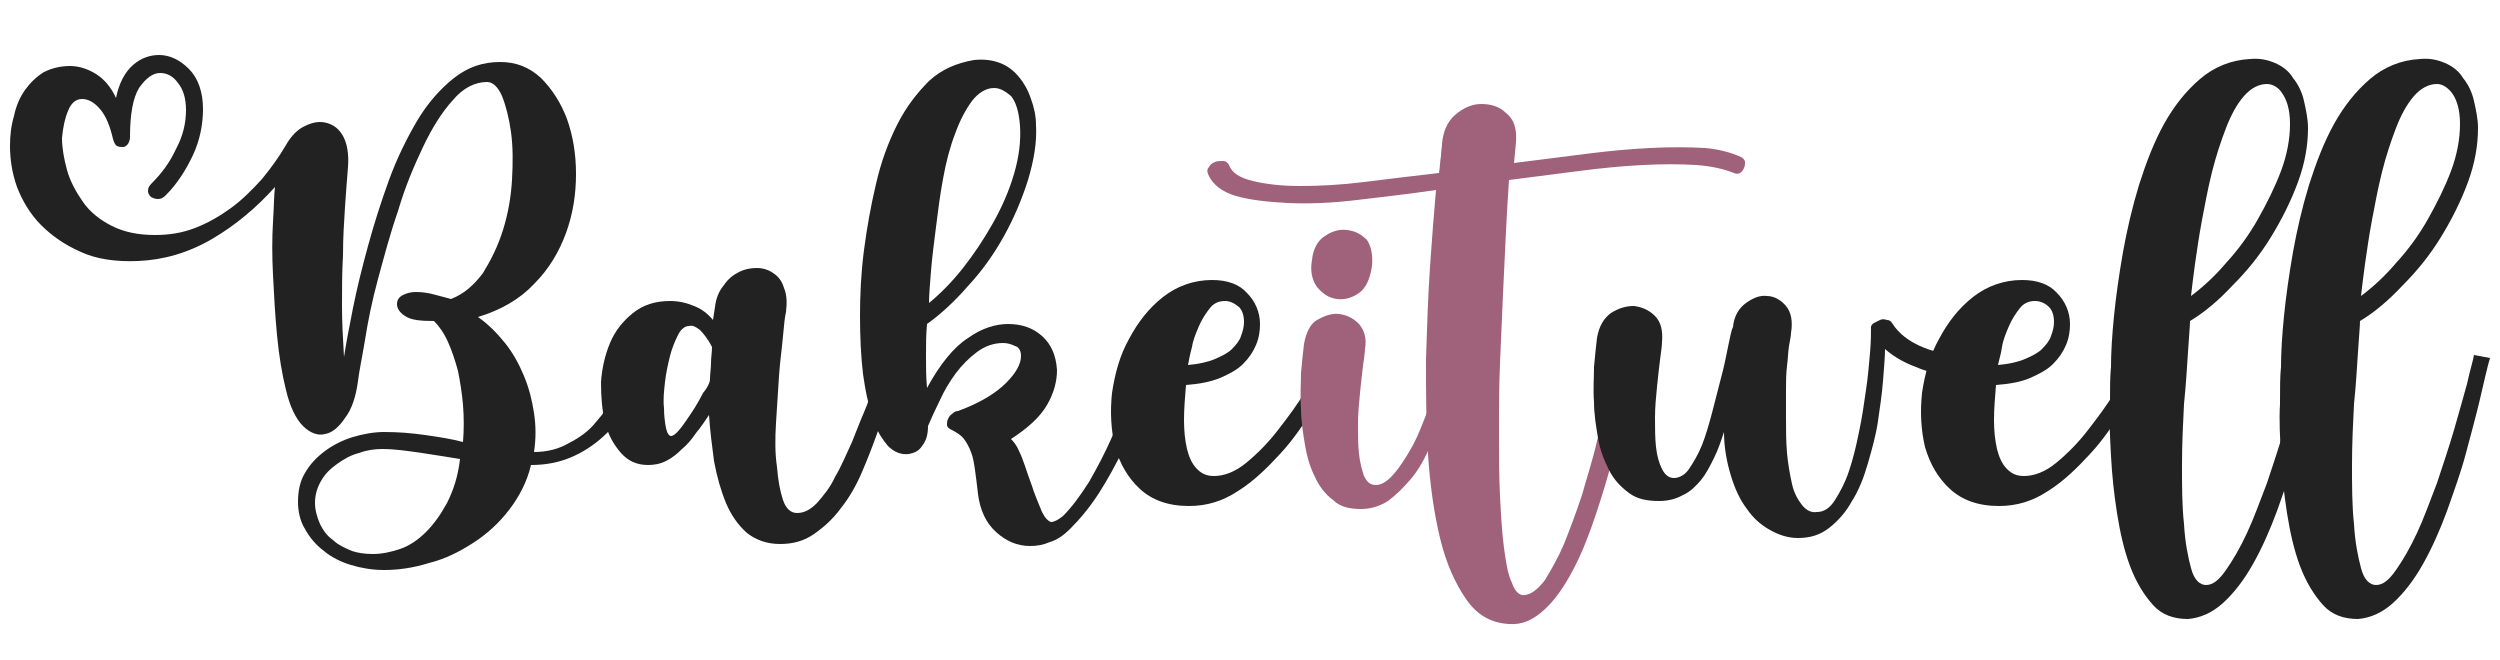
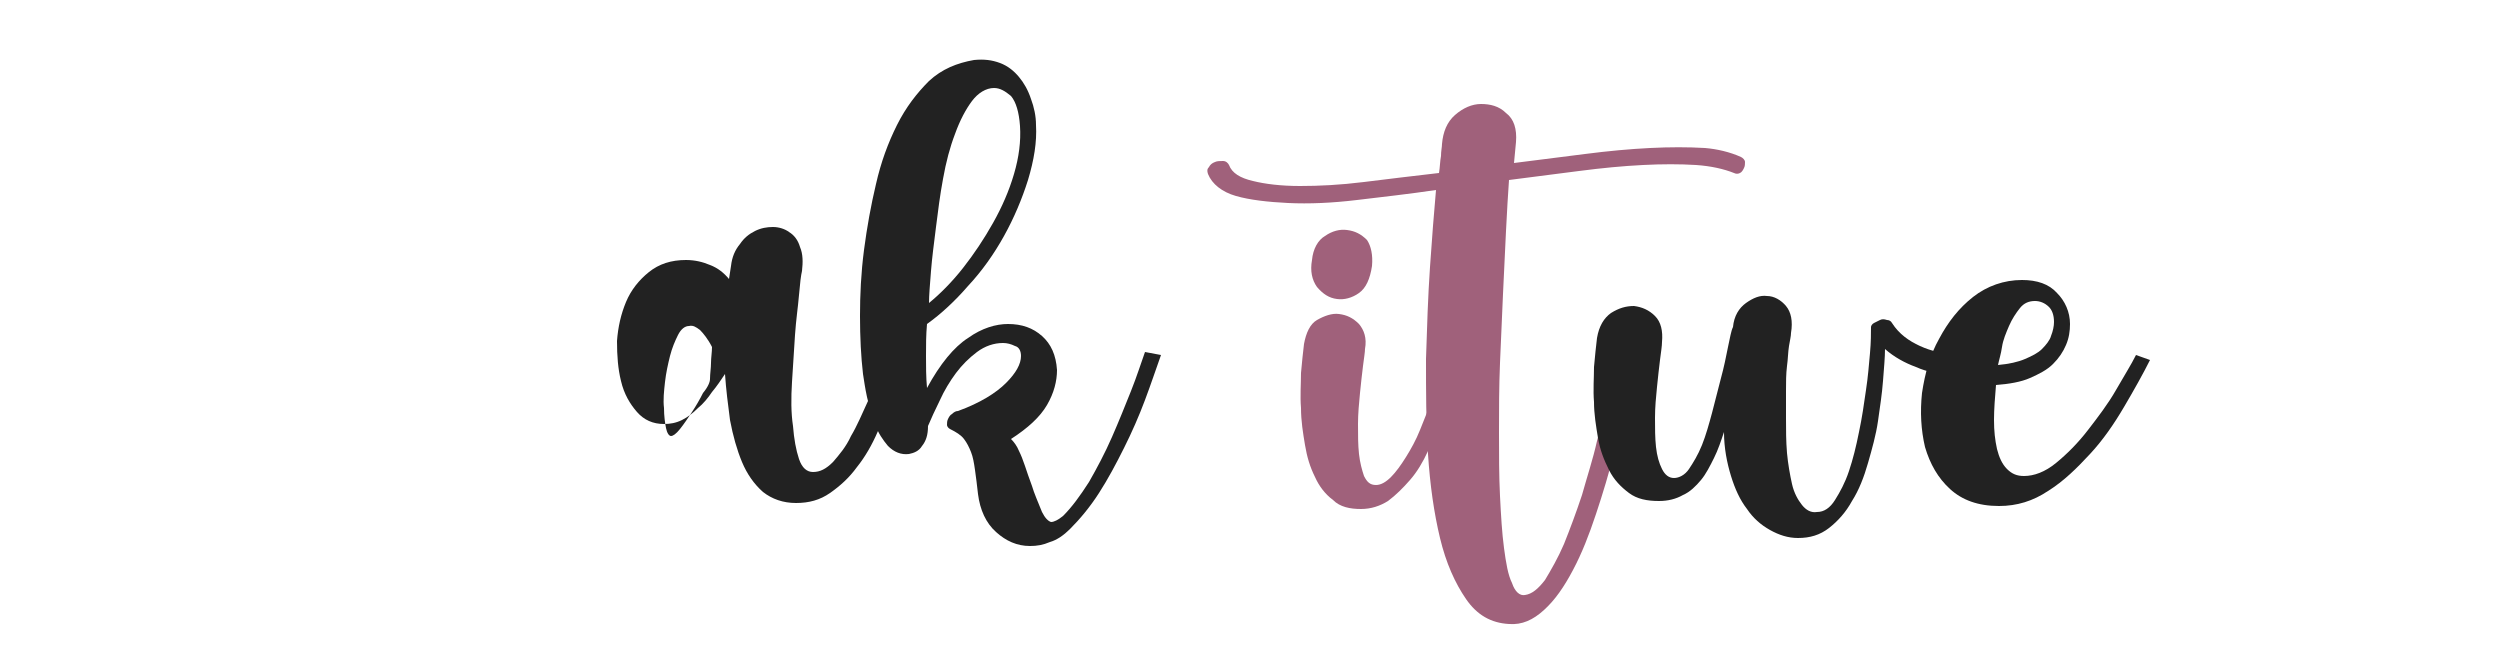
<svg xmlns="http://www.w3.org/2000/svg" version="1.1" id="Layer_1" x="0px" y="0px" viewBox="0 0 250 66" style="enable-background:new 0 0 250 66;" xml:space="preserve">
  <style type="text/css"> .st0{fill:#222222;} .st1{fill:#A0617B;} </style>
  <g>
-     <path class="st0" d="M64.7,35.6c-0.3,1.4-0.8,2.8-1.5,4.1c-0.7,1.3-1.5,2.5-2.4,3.5c-1,1-2.1,1.8-3.4,2.4c-1.3,0.6-2.7,0.9-4.3,0.9 c-0.4,1.7-1.2,3.2-2.2,4.5c-1,1.3-2.2,2.4-3.6,3.3c-1.4,0.9-2.8,1.6-4.4,2c-1.6,0.5-3.1,0.7-4.5,0.7c-1.2,0-2.3-0.2-3.3-0.5 s-2-0.8-2.7-1.4c-0.8-0.6-1.4-1.3-1.9-2.2c-0.5-0.8-0.7-1.8-0.7-2.7c0-1.1,0.2-2.1,0.7-2.9c0.5-0.9,1.2-1.6,2-2.2 c0.8-0.6,1.8-1.1,2.8-1.4c1-0.3,2.1-0.5,3.1-0.5c1.4,0,2.7,0.1,4.1,0.3c1.4,0.2,2.7,0.4,3.8,0.7c0.1-1.2,0.1-2.5,0-3.7 c-0.1-1.2-0.3-2.4-0.5-3.4c-0.3-1.1-0.6-2-1-2.9c-0.4-0.9-0.9-1.6-1.4-2.1c-1.4,0-2.3-0.1-2.9-0.5c-0.6-0.4-0.8-0.8-0.8-1.2 c0-0.4,0.2-0.7,0.6-0.9c0.4-0.2,0.8-0.3,1.3-0.3c0.7,0,1.3,0.1,2,0.3c0.7,0.2,1.2,0.3,1.5,0.4c1.3-0.5,2.3-1.4,3.2-2.6 c0.8-1.3,1.5-2.7,2-4.3c0.5-1.6,0.8-3.3,0.9-5c0.1-1.8,0.1-3.3-0.1-4.8c-0.2-1.4-0.5-2.6-0.9-3.6c-0.4-0.9-0.9-1.4-1.5-1.4 c-1.2,0-2.4,0.6-3.4,1.8c-1.1,1.2-2.1,2.8-3,4.7c-0.9,1.9-1.8,4-2.5,6.4c-0.8,2.3-1.4,4.6-2,6.8s-1,4.2-1.3,6.1 c-0.3,1.8-0.6,3.2-0.7,4.1c-0.2,1.5-0.6,2.8-1.3,3.7c-0.6,0.9-1.3,1.5-2,1.6c-0.7,0.2-1.5-0.1-2.2-0.8c-0.7-0.7-1.3-1.9-1.7-3.6 c-0.4-1.6-0.7-3.4-0.9-5.5c-0.2-2.1-0.3-4-0.4-6c-0.1-1.9-0.1-3.7,0-5.3c0.1-1.6,0.1-2.8,0.2-3.5c-1.8,2-3.9,3.8-6.3,5.2 c-2.4,1.4-4.9,2.1-7.4,2.2c-2.2,0.1-4.2-0.2-5.7-0.9c-1.6-0.7-2.9-1.6-4-2.7S2.2,20,1.7,18.7c-0.5-1.4-0.7-2.8-0.7-4.1 c0-1,0.1-2,0.4-3C1.6,10.6,2,9.7,2.5,9c0.5-0.7,1.1-1.3,1.9-1.8C5.2,6.8,6.1,6.6,7,6.6c0.9,0,1.8,0.3,2.6,0.8 c0.8,0.5,1.5,1.3,2,2.4c0.3-1.5,0.9-2.6,1.7-3.3c0.8-0.7,1.7-1,2.6-1c1.1,0,2.1,0.5,3,1.4c0.9,0.9,1.4,2.3,1.4,4 c0,1.5-0.3,3.1-1,4.6c-0.7,1.5-1.6,2.9-2.7,4c-0.3,0.3-0.5,0.4-0.8,0.4s-0.5-0.1-0.7-0.2c-0.2-0.2-0.3-0.4-0.3-0.6 c0-0.3,0.1-0.5,0.4-0.8c1-1,1.8-2.1,2.4-3.4c0.7-1.3,1-2.6,1-3.9c0-1.2-0.3-2.1-0.8-2.7c-0.5-0.7-1.1-1-1.8-1 c-0.7,0-1.4,0.5-2.1,1.5c-0.6,1-0.9,2.6-0.9,4.9c0,0.3-0.1,0.5-0.2,0.7c-0.2,0.2-0.3,0.3-0.5,0.3c-0.2,0-0.4,0-0.6-0.1 c-0.2-0.1-0.3-0.4-0.4-0.7c-0.3-1.3-0.7-2.3-1.3-3c-0.6-0.7-1.2-1-1.8-1c-0.6,0-1.1,0.4-1.4,1.2c-0.3,0.7-0.5,1.6-0.6,2.7 c0,1,0.2,2.1,0.5,3.2c0.3,1.1,0.9,2.2,1.6,3.2c0.7,1,1.7,1.8,2.9,2.4c1.2,0.6,2.6,0.9,4.3,0.9c1.4,0,2.7-0.2,4-0.7 c1.3-0.5,2.5-1.2,3.6-2c1.1-0.8,2.1-1.8,3.1-2.9c0.9-1.1,1.7-2.2,2.4-3.4c0.5-0.9,1.2-1.6,1.9-1.9c0.8-0.4,1.5-0.5,2.2-0.3 c0.7,0.2,1.2,0.6,1.6,1.3c0.4,0.7,0.6,1.8,0.5,3.1c-0.1,1.2-0.2,2.5-0.3,4c-0.1,1.5-0.2,3.1-0.2,4.8c-0.1,1.7-0.1,3.4-0.1,5.1 c0,1.7,0.1,3.4,0.2,5.1c0.2-1.3,0.5-2.9,0.9-4.9c0.4-2,0.9-4,1.5-6.2s1.3-4.4,2.1-6.6c0.8-2.2,1.8-4.2,2.8-5.9s2.3-3.2,3.7-4.3 c1.4-1.1,2.9-1.6,4.6-1.6c1.6,0,2.9,0.5,4.1,1.6c1.1,1.1,2,2.5,2.6,4.1c0.6,1.7,0.9,3.5,0.9,5.5c0,2-0.3,4-1,5.9 c-0.7,1.9-1.7,3.6-3.2,5.1c-1.4,1.5-3.3,2.6-5.6,3.3c1,0.7,1.9,1.6,2.7,2.6s1.4,2.1,1.9,3.3c0.5,1.2,0.8,2.4,1,3.7 c0.2,1.3,0.2,2.6,0,3.9c1.3,0,2.5-0.3,3.5-0.9c1-0.5,2-1.2,2.7-2.1c0.8-0.9,1.4-1.8,2-2.9c0.5-1.1,1-2.2,1.3-3.4H64.7z M37.3,55.4 c0.9,0,1.8-0.2,2.7-0.5c0.9-0.3,1.8-0.9,2.6-1.7c0.8-0.8,1.5-1.8,2.1-2.9c0.6-1.2,1.1-2.6,1.3-4.4c-1.2-0.2-2.5-0.4-3.8-0.6 c-1.4-0.2-2.7-0.4-4-0.4c-0.7,0-1.5,0.1-2.3,0.4c-0.8,0.2-1.5,0.6-2.2,1.1s-1.2,1-1.6,1.7c-0.4,0.7-0.6,1.4-0.6,2.2 c0,0.7,0.2,1.4,0.5,2.1c0.3,0.6,0.7,1.2,1.3,1.6c0.5,0.5,1.2,0.8,1.9,1.1C35.8,55.3,36.5,55.4,37.3,55.4z" />
-     <path class="st0" d="M90.2,35.6c-0.3,1-0.7,2.1-1.1,3.5c-0.4,1.3-0.8,2.7-1.3,4c-0.5,1.4-1,2.7-1.6,4.1c-0.6,1.4-1.3,2.6-2.1,3.6 c-0.8,1.1-1.7,1.9-2.7,2.6c-1,0.7-2.1,1-3.4,1c-1.3,0-2.4-0.4-3.3-1.1c-0.9-0.8-1.6-1.8-2.1-3c-0.5-1.2-0.9-2.6-1.2-4.2 c-0.2-1.5-0.4-3.1-0.5-4.6c-0.4,0.6-0.8,1.2-1.3,1.8c-0.4,0.6-0.9,1.2-1.4,1.6c-0.5,0.5-1,0.9-1.6,1.2c-0.6,0.3-1.2,0.4-1.8,0.4 c-1.1,0-2-0.4-2.7-1.2c-0.7-0.8-1.3-1.8-1.6-3.1c-0.3-1.2-0.4-2.5-0.4-4c0.1-1.4,0.4-2.7,0.9-3.9c0.5-1.2,1.3-2.2,2.3-3 c1-0.8,2.2-1.2,3.7-1.2c0.9,0,1.7,0.2,2.4,0.5c0.8,0.3,1.4,0.8,1.9,1.4l0.2-1.3c0.1-0.9,0.4-1.6,0.9-2.2c0.4-0.6,0.9-1,1.5-1.3 c0.6-0.3,1.2-0.4,1.8-0.4c0.6,0,1.2,0.2,1.6,0.5c0.5,0.3,0.9,0.8,1.1,1.5c0.3,0.7,0.3,1.5,0.2,2.4c-0.1,0.4-0.2,1.2-0.3,2.4 c-0.1,1.2-0.3,2.5-0.4,4c-0.1,1.5-0.2,3.1-0.3,4.7c-0.1,1.6-0.1,3.1,0.1,4.4c0.1,1.3,0.3,2.4,0.6,3.3c0.3,0.9,0.8,1.3,1.4,1.3 c0.7,0,1.3-0.3,2-1c0.6-0.7,1.3-1.5,1.8-2.6c0.6-1,1.1-2.2,1.7-3.5c0.5-1.3,1-2.5,1.5-3.7c0.4-1.2,0.8-2.4,1.1-3.4 c0.3-1,0.6-1.8,0.7-2.4L90.2,35.6z M71,37.9c0-0.5,0.1-1.1,0.1-1.6c0-0.5,0.1-1.1,0.1-1.6c-0.4-0.8-0.9-1.4-1.2-1.7 c-0.4-0.3-0.7-0.5-1.1-0.4c-0.4,0-0.8,0.3-1.1,0.9c-0.3,0.6-0.6,1.3-0.8,2.1c-0.2,0.8-0.4,1.7-0.5,2.6c-0.1,0.9-0.2,1.8-0.1,2.6 c0,0.8,0.1,1.5,0.2,2s0.3,0.8,0.5,0.8c0.2,0,0.5-0.2,0.9-0.7c0.4-0.5,0.8-1.1,1.2-1.7c0.4-0.6,0.8-1.3,1.1-1.9 C70.8,38.7,71,38.2,71,37.9z" />
+     <path class="st0" d="M90.2,35.6c-0.3,1-0.7,2.1-1.1,3.5c-0.4,1.3-0.8,2.7-1.3,4c-0.6,1.4-1.3,2.6-2.1,3.6 c-0.8,1.1-1.7,1.9-2.7,2.6c-1,0.7-2.1,1-3.4,1c-1.3,0-2.4-0.4-3.3-1.1c-0.9-0.8-1.6-1.8-2.1-3c-0.5-1.2-0.9-2.6-1.2-4.2 c-0.2-1.5-0.4-3.1-0.5-4.6c-0.4,0.6-0.8,1.2-1.3,1.8c-0.4,0.6-0.9,1.2-1.4,1.6c-0.5,0.5-1,0.9-1.6,1.2c-0.6,0.3-1.2,0.4-1.8,0.4 c-1.1,0-2-0.4-2.7-1.2c-0.7-0.8-1.3-1.8-1.6-3.1c-0.3-1.2-0.4-2.5-0.4-4c0.1-1.4,0.4-2.7,0.9-3.9c0.5-1.2,1.3-2.2,2.3-3 c1-0.8,2.2-1.2,3.7-1.2c0.9,0,1.7,0.2,2.4,0.5c0.8,0.3,1.4,0.8,1.9,1.4l0.2-1.3c0.1-0.9,0.4-1.6,0.9-2.2c0.4-0.6,0.9-1,1.5-1.3 c0.6-0.3,1.2-0.4,1.8-0.4c0.6,0,1.2,0.2,1.6,0.5c0.5,0.3,0.9,0.8,1.1,1.5c0.3,0.7,0.3,1.5,0.2,2.4c-0.1,0.4-0.2,1.2-0.3,2.4 c-0.1,1.2-0.3,2.5-0.4,4c-0.1,1.5-0.2,3.1-0.3,4.7c-0.1,1.6-0.1,3.1,0.1,4.4c0.1,1.3,0.3,2.4,0.6,3.3c0.3,0.9,0.8,1.3,1.4,1.3 c0.7,0,1.3-0.3,2-1c0.6-0.7,1.3-1.5,1.8-2.6c0.6-1,1.1-2.2,1.7-3.5c0.5-1.3,1-2.5,1.5-3.7c0.4-1.2,0.8-2.4,1.1-3.4 c0.3-1,0.6-1.8,0.7-2.4L90.2,35.6z M71,37.9c0-0.5,0.1-1.1,0.1-1.6c0-0.5,0.1-1.1,0.1-1.6c-0.4-0.8-0.9-1.4-1.2-1.7 c-0.4-0.3-0.7-0.5-1.1-0.4c-0.4,0-0.8,0.3-1.1,0.9c-0.3,0.6-0.6,1.3-0.8,2.1c-0.2,0.8-0.4,1.7-0.5,2.6c-0.1,0.9-0.2,1.8-0.1,2.6 c0,0.8,0.1,1.5,0.2,2s0.3,0.8,0.5,0.8c0.2,0,0.5-0.2,0.9-0.7c0.4-0.5,0.8-1.1,1.2-1.7c0.4-0.6,0.8-1.3,1.1-1.9 C70.8,38.7,71,38.2,71,37.9z" />
    <path class="st0" d="M116.1,35.5c-0.5,1.4-1,2.9-1.6,4.5c-0.6,1.6-1.3,3.2-2.1,4.8c-0.8,1.6-1.6,3.1-2.5,4.5 c-0.9,1.4-1.9,2.6-2.9,3.6c-0.6,0.6-1.3,1.1-2,1.3c-0.7,0.3-1.3,0.4-2,0.4c-1.3,0-2.4-0.5-3.4-1.4c-1-0.9-1.6-2.2-1.8-3.8 c-0.1-0.9-0.2-1.7-0.3-2.4c-0.1-0.7-0.2-1.3-0.4-1.8c-0.2-0.5-0.4-0.9-0.7-1.3c-0.3-0.4-0.8-0.7-1.4-1c-0.2-0.1-0.3-0.3-0.3-0.4 c0-0.2,0-0.4,0.1-0.6c0.1-0.2,0.2-0.4,0.4-0.5c0.2-0.2,0.4-0.3,0.6-0.3c2.2-0.8,3.8-1.8,4.8-2.8c1-1,1.5-1.9,1.5-2.7 c0-0.5-0.2-0.9-0.6-1c-0.4-0.2-0.8-0.3-1.2-0.3c-0.9,0-1.8,0.3-2.6,0.9c-0.8,0.6-1.5,1.3-2.1,2.1c-0.6,0.8-1.2,1.8-1.6,2.7 c-0.5,1-0.9,1.9-1.2,2.6c0,0.9-0.2,1.5-0.6,2c-0.3,0.5-0.8,0.7-1.3,0.8c-0.8,0.1-1.5-0.2-2.1-0.8c-0.5-0.6-1-1.3-1.3-2.2 c-0.3-0.9-0.6-1.8-0.8-2.7c-0.2-0.9-0.3-1.7-0.4-2.3c-0.2-1.7-0.3-3.7-0.3-5.8c0-2.1,0.1-4.3,0.4-6.6c0.3-2.3,0.7-4.5,1.2-6.6 c0.5-2.2,1.2-4.1,2.1-5.9c0.9-1.8,2-3.2,3.2-4.4c1.3-1.2,2.8-1.8,4.5-2.1c1-0.1,1.8,0,2.6,0.3c0.8,0.3,1.4,0.8,1.9,1.4 c0.5,0.6,0.9,1.3,1.2,2.2c0.3,0.8,0.5,1.7,0.5,2.6c0.1,1.7-0.2,3.5-0.8,5.5c-0.6,1.9-1.4,3.8-2.4,5.6c-1,1.8-2.2,3.5-3.6,5 c-1.3,1.5-2.7,2.8-4.1,3.8c-0.1,1.1-0.1,2.1-0.1,3.2c0,1,0,2.1,0.1,3.2c1.3-2.4,2.7-4.1,4.1-5c1.4-1,2.8-1.4,4-1.4 c1.4,0,2.5,0.4,3.4,1.2c0.9,0.8,1.4,1.9,1.5,3.4c0,1.1-0.3,2.3-1,3.5c-0.7,1.2-1.9,2.3-3.6,3.4c0.3,0.3,0.6,0.7,0.8,1.2 c0.2,0.4,0.4,0.9,0.6,1.5c0.2,0.6,0.4,1.2,0.7,2c0.2,0.7,0.6,1.6,1,2.6c0.3,0.6,0.6,0.9,0.9,1c0.3,0,0.7-0.2,1.2-0.6 c0.9-0.9,1.7-2,2.6-3.4c0.8-1.4,1.6-2.9,2.3-4.5c0.7-1.6,1.3-3.1,1.9-4.6s1-2.8,1.4-3.9L116.1,35.5z M99.4,8.8 c-0.8,0-1.6,0.5-2.2,1.3c-0.6,0.8-1.2,1.9-1.7,3.3c-0.5,1.3-0.9,2.8-1.2,4.5c-0.3,1.6-0.5,3.2-0.7,4.8c-0.2,1.6-0.4,3.1-0.5,4.4 s-0.2,2.4-0.2,3.2c1.1-0.9,2.3-2.1,3.4-3.5c1.1-1.4,2.1-2.9,3-4.5c0.9-1.6,1.6-3.2,2.1-4.9c0.5-1.7,0.7-3.3,0.6-4.8 c-0.1-1.4-0.4-2.4-0.9-3C100.5,9.1,100,8.8,99.4,8.8z" />
-     <path class="st0" d="M134,36c-0.7,1.4-1.6,3-2.6,4.7c-1,1.7-2.1,3.3-3.4,4.7s-2.6,2.7-4.2,3.7c-1.5,1-3.1,1.5-4.9,1.5 c-2.1,0-3.7-0.6-4.9-1.7c-1.2-1.1-2-2.5-2.5-4.2c-0.4-1.7-0.5-3.5-0.3-5.4c0.3-2,0.8-3.8,1.7-5.4c0.9-1.7,2-3.1,3.4-4.2 c1.4-1.1,3.1-1.7,4.9-1.7c1.5,0,2.7,0.4,3.5,1.3c0.8,0.8,1.3,1.9,1.3,3.1c0,0.7-0.1,1.4-0.4,2.1c-0.3,0.7-0.7,1.3-1.3,1.9 c-0.6,0.6-1.4,1-2.3,1.4c-1,0.4-2.1,0.6-3.4,0.7c-0.1,1.2-0.2,2.4-0.2,3.5s0.1,2,0.3,2.9c0.2,0.8,0.5,1.5,1,2s1,0.7,1.7,0.7 c1,0,2.1-0.4,3.2-1.3c1.1-0.9,2.2-2,3.2-3.3c1-1.3,2-2.6,2.8-4c0.8-1.4,1.5-2.5,2-3.5L134,36z M122.5,30.1c-0.6,0-1.1,0.2-1.5,0.7 s-0.8,1.1-1.1,1.8c-0.3,0.7-0.6,1.4-0.7,2.1c-0.2,0.7-0.3,1.3-0.4,1.8c1.1-0.1,2-0.3,2.7-0.6c0.7-0.3,1.3-0.6,1.7-1 s0.8-0.9,0.9-1.3c0.2-0.5,0.3-1,0.3-1.4c0-0.7-0.2-1.2-0.5-1.5C123.4,30.3,123,30.1,122.5,30.1z" />
    <path class="st1" d="M146.2,35.8c-0.3,0.8-0.5,1.7-0.9,2.8s-0.7,2.1-1.1,3.2c-0.4,1.1-0.9,2.2-1.4,3.3c-0.5,1.1-1.1,2.1-1.8,2.9 c-0.7,0.8-1.4,1.5-2.2,2.1c-0.8,0.5-1.7,0.8-2.7,0.8c-1.1,0-2.1-0.2-2.8-0.9c-0.8-0.6-1.4-1.4-1.8-2.3c-0.5-1-0.8-2-1-3.2 c-0.2-1.2-0.4-2.4-0.4-3.7c-0.1-1.2,0-2.4,0-3.5c0.1-1.1,0.2-2.1,0.3-2.9c0.2-1.1,0.6-2,1.3-2.4s1.5-0.7,2.2-0.6 c0.8,0.1,1.4,0.4,2,1c0.5,0.6,0.8,1.4,0.6,2.5c0,0.3-0.1,0.9-0.2,1.7s-0.2,1.7-0.3,2.7c-0.1,1-0.2,2.1-0.2,3.1c0,1.1,0,2.1,0.1,3 c0.1,0.9,0.3,1.6,0.5,2.2c0.3,0.6,0.6,0.9,1.2,0.9c0.5,0,1-0.3,1.5-0.8c0.5-0.5,1-1.2,1.5-2c0.5-0.8,1-1.7,1.4-2.7 c0.4-1,0.8-2,1.2-3c0.3-1,0.7-1.9,0.9-2.7c0.3-0.8,0.5-1.4,0.6-1.9L146.2,35.8z M137.2,26.6c-0.2,1.3-0.6,2.2-1.3,2.7 c-0.7,0.5-1.5,0.7-2.2,0.6c-0.8-0.1-1.4-0.5-2-1.2c-0.5-0.7-0.7-1.6-0.5-2.7c0.1-1.1,0.6-2,1.3-2.4c0.7-0.5,1.5-0.7,2.2-0.6 c0.8,0.1,1.4,0.4,2,1C137.1,24.6,137.3,25.5,137.2,26.6z" />
    <path class="st1" d="M174.1,15.7c0.2,0.1,0.4,0.3,0.4,0.5s0,0.4-0.1,0.6c-0.1,0.2-0.2,0.4-0.4,0.5c-0.2,0.1-0.4,0.1-0.6,0 c-1-0.4-2.3-0.7-3.8-0.8c-1.6-0.1-3.4-0.1-5.3,0c-2,0.1-4.1,0.3-6.4,0.6c-2.3,0.3-4.6,0.6-7,0.9c-0.1,1.4-0.2,3.1-0.3,5.1 c-0.1,2-0.2,4.1-0.3,6.3c-0.1,2.2-0.2,4.5-0.3,6.9c-0.1,2.4-0.1,4.7-0.1,6.9c0,2.3,0,4.4,0.1,6.4c0.1,2,0.2,3.7,0.4,5.2 c0.2,1.5,0.4,2.7,0.8,3.5c0.3,0.9,0.8,1.3,1.3,1.2c0.7-0.1,1.3-0.6,2-1.5c0.6-1,1.3-2.2,1.9-3.6c0.6-1.5,1.2-3.1,1.8-4.9 c0.5-1.8,1.1-3.6,1.5-5.4c0.5-1.8,0.9-3.4,1.3-5c0.4-1.6,0.7-2.8,0.9-3.8l1.7,0.3c-0.3,1-0.6,2.3-0.9,4.1c-0.3,1.7-0.8,3.6-1.3,5.6 c-0.5,2-1.1,4-1.8,6.1c-0.7,2.1-1.4,3.9-2.3,5.6c-0.9,1.7-1.8,3-2.9,4c-1.1,1-2.2,1.5-3.5,1.4c-1.8-0.1-3.2-0.9-4.3-2.5 c-1.1-1.6-2-3.6-2.6-6.1c-0.6-2.5-1-5.3-1.2-8.4s-0.2-6.3-0.2-9.5c0.1-3.2,0.2-6.3,0.4-9.2c0.2-2.9,0.4-5.5,0.6-7.7 c-2.7,0.4-5.4,0.7-7.9,1c-2.5,0.3-4.8,0.4-6.9,0.3c-2-0.1-3.8-0.3-5.2-0.7c-1.4-0.4-2.4-1.2-2.8-2.2c-0.1-0.3-0.1-0.5,0.1-0.7 c0.1-0.2,0.3-0.4,0.6-0.5c0.2-0.1,0.5-0.1,0.8-0.1c0.3,0,0.5,0.2,0.6,0.4c0.3,0.8,1.1,1.3,2.4,1.6c1.2,0.3,2.8,0.5,4.7,0.5 s4-0.1,6.4-0.4c2.4-0.3,4.9-0.6,7.5-0.9c0.1-0.6,0.1-1.2,0.2-1.7c0-0.5,0.1-0.9,0.1-1.2c0.1-1.2,0.5-2.2,1.3-2.9 c0.8-0.7,1.7-1.1,2.6-1.1c0.9,0,1.8,0.2,2.5,0.9c0.8,0.6,1.1,1.6,1,2.9l-0.2,2.1c2.4-0.3,4.8-0.6,7.1-0.9c2.3-0.3,4.5-0.5,6.5-0.6 c2-0.1,3.8-0.1,5.5,0C171.7,14.9,173,15.2,174.1,15.7z" />
    <path class="st0" d="M195.7,36c0,0.2,0.1,0.4,0.1,0.6c0,0.2,0,0.4-0.1,0.6s-0.1,0.3-0.2,0.3h-0.3c-1.3-0.1-2.5-0.3-3.6-0.8 c-1.1-0.4-2.2-1-3.1-1.8c0,0.8-0.1,1.9-0.2,3.2c-0.1,1.3-0.3,2.6-0.5,4c-0.2,1.4-0.6,2.8-1,4.2c-0.4,1.4-0.9,2.7-1.6,3.8 c-0.6,1.1-1.4,2-2.3,2.7c-0.9,0.7-1.9,1-3.1,1c-1,0-1.9-0.3-2.8-0.8c-0.9-0.5-1.7-1.2-2.3-2.1c-0.7-0.9-1.2-2-1.6-3.3 c-0.4-1.3-0.7-2.8-0.7-4.4c-0.3,0.9-0.6,1.8-1,2.6s-0.8,1.6-1.3,2.2s-1.1,1.2-1.8,1.5c-0.7,0.4-1.5,0.6-2.4,0.6 c-1.2,0-2.2-0.2-3-0.8s-1.5-1.3-2-2.3s-0.9-2-1.1-3.2c-0.2-1.2-0.4-2.4-0.4-3.6c-0.1-1.2,0-2.4,0-3.5c0.1-1.1,0.2-2.1,0.3-2.9 c0.2-1.2,0.7-2,1.4-2.5c0.8-0.5,1.5-0.7,2.3-0.7c0.8,0.1,1.5,0.4,2.1,1c0.6,0.6,0.8,1.5,0.7,2.6c0,0.4-0.1,1-0.2,1.8 c-0.1,0.8-0.2,1.7-0.3,2.7c-0.1,1-0.2,2-0.2,3.1c0,1,0,2,0.1,2.9c0.1,0.9,0.3,1.6,0.6,2.2c0.3,0.6,0.7,0.9,1.2,0.9 c0.5,0,1.1-0.3,1.5-0.9s0.9-1.4,1.3-2.4c0.4-1,0.7-2.1,1-3.2c0.3-1.2,0.6-2.3,0.9-3.5c0.3-1.1,0.5-2.1,0.7-3.1 c0.2-0.9,0.3-1.6,0.5-2c0.1-1.1,0.6-1.9,1.3-2.4c0.7-0.5,1.4-0.8,2.1-0.7c0.7,0,1.4,0.4,1.9,1c0.5,0.6,0.7,1.5,0.5,2.7 c0,0.3-0.1,0.7-0.2,1.3c-0.1,0.6-0.1,1.3-0.2,2c-0.1,0.8-0.1,1.6-0.1,2.5c0,0.9,0,1.8,0,2.7c0,1.2,0,2.3,0.1,3.5 c0.1,1.1,0.3,2.2,0.5,3.1c0.2,0.9,0.6,1.6,1,2.1s0.9,0.8,1.5,0.7c0.7,0,1.3-0.4,1.8-1.2s1-1.7,1.4-2.9c0.4-1.2,0.7-2.4,1-3.9 c0.3-1.4,0.5-2.8,0.7-4.2c0.2-1.3,0.3-2.6,0.4-3.7c0.1-1.1,0.1-2,0.1-2.6c0-0.1,0.1-0.3,0.3-0.4c0.2-0.1,0.4-0.2,0.6-0.3 c0.2-0.1,0.4-0.1,0.7,0c0.2,0,0.4,0.1,0.5,0.3c0.7,1.1,1.7,1.8,2.8,2.3c1.1,0.5,2.3,0.8,3.7,0.8h0.2 C195.6,35.7,195.6,35.8,195.7,36z" />
    <path class="st0" d="M215,36c-0.7,1.4-1.6,3-2.6,4.7c-1,1.7-2.1,3.3-3.4,4.7s-2.6,2.7-4.2,3.7c-1.5,1-3.1,1.5-4.9,1.5 c-2.1,0-3.7-0.6-4.9-1.7c-1.2-1.1-2-2.5-2.5-4.2c-0.4-1.7-0.5-3.5-0.3-5.4c0.3-2,0.8-3.8,1.7-5.4c0.9-1.7,2-3.1,3.4-4.2 c1.4-1.1,3.1-1.7,4.9-1.7c1.5,0,2.7,0.4,3.5,1.3c0.8,0.8,1.3,1.9,1.3,3.1c0,0.7-0.1,1.4-0.4,2.1c-0.3,0.7-0.7,1.3-1.3,1.9 c-0.6,0.6-1.4,1-2.3,1.4s-2.1,0.6-3.4,0.7c-0.1,1.2-0.2,2.4-0.2,3.5s0.1,2,0.3,2.9c0.2,0.8,0.5,1.5,1,2s1,0.7,1.7,0.7 c1,0,2.1-0.4,3.2-1.3c1.1-0.9,2.2-2,3.2-3.3c1-1.3,2-2.6,2.8-4c0.8-1.4,1.5-2.5,2-3.5L215,36z M203.5,30.1c-0.6,0-1.1,0.2-1.5,0.7 c-0.4,0.5-0.8,1.1-1.1,1.8c-0.3,0.7-0.6,1.4-0.7,2.1s-0.3,1.3-0.4,1.8c1.1-0.1,2-0.3,2.7-0.6c0.7-0.3,1.3-0.6,1.7-1 s0.8-0.9,0.9-1.3c0.2-0.5,0.3-1,0.3-1.4c0-0.7-0.2-1.2-0.5-1.5C204.5,30.3,204,30.1,203.5,30.1z" />
-     <path class="st0" d="M232,35.8c-0.3,1-0.6,2.4-1,4.1c-0.4,1.7-0.9,3.5-1.4,5.4c-0.5,1.9-1.2,3.8-1.9,5.8c-0.7,1.9-1.5,3.7-2.4,5.3 c-0.9,1.6-1.9,2.9-3,3.9s-2.3,1.5-3.5,1.6c-1.4,0-2.6-0.4-3.5-1.4c-0.9-1-1.7-2.3-2.3-3.9c-0.6-1.6-1-3.4-1.3-5.3 c-0.3-1.9-0.5-3.8-0.6-5.7s-0.2-3.6-0.1-5.2c0-1.6,0-2.8,0.1-3.7c0-1.4,0.1-3.1,0.3-5.1c0.2-2,0.5-4.1,0.9-6.4 c0.4-2.2,0.9-4.4,1.6-6.7c0.7-2.2,1.5-4.3,2.5-6.1c1-1.8,2.2-3.3,3.6-4.5c1.4-1.2,3.1-1.9,5-2c1-0.1,1.8,0.1,2.5,0.4 c0.7,0.3,1.4,0.8,1.8,1.5c0.5,0.6,0.9,1.4,1.1,2.3c0.2,0.9,0.4,1.8,0.4,2.7c0,1.7-0.3,3.5-1,5.4c-0.7,1.9-1.6,3.7-2.7,5.5 c-1.1,1.8-2.4,3.4-3.8,4.8c-1.4,1.5-2.8,2.7-4.3,3.6c0,0.5-0.1,1.5-0.2,3.1c-0.1,1.5-0.2,3.3-0.4,5.2c-0.1,1.9-0.2,4-0.2,6.1 c0,2.1,0,4.1,0.2,5.9c0.1,1.8,0.4,3.3,0.7,4.4c0.3,1.2,0.9,1.7,1.5,1.7c0.7,0,1.3-0.5,2-1.5c0.7-1,1.4-2.2,2.1-3.7 c0.7-1.5,1.3-3.2,2-5c0.6-1.8,1.2-3.6,1.7-5.3c0.5-1.7,0.9-3.2,1.3-4.6c0.3-1.4,0.6-2.3,0.7-2.9L232,35.8z M226.7,8.4 c-0.8,0-1.6,0.4-2.3,1.2c-0.7,0.8-1.3,1.9-1.8,3.2c-0.5,1.3-1,2.8-1.4,4.4c-0.4,1.6-0.7,3.2-1,4.8c-0.3,1.6-0.5,3-0.7,4.4 c-0.2,1.4-0.3,2.4-0.4,3.2c1.2-0.9,2.4-2,3.5-3.3c1.2-1.3,2.3-2.8,3.2-4.4c0.9-1.6,1.7-3.2,2.3-4.8c0.6-1.6,0.9-3.2,0.9-4.7 c0-1.4-0.3-2.4-0.8-3.1C227.9,8.8,227.3,8.4,226.7,8.4z" />
-     <path class="st0" d="M249,35.8c-0.3,1-0.6,2.4-1,4.1c-0.4,1.7-0.9,3.5-1.4,5.4c-0.5,1.9-1.2,3.8-1.9,5.8c-0.7,1.9-1.5,3.7-2.4,5.3 c-0.9,1.6-1.9,2.9-3,3.9s-2.3,1.5-3.5,1.6c-1.4,0-2.6-0.4-3.5-1.4c-0.9-1-1.7-2.3-2.3-3.9c-0.6-1.6-1-3.4-1.3-5.3 c-0.3-1.9-0.5-3.8-0.6-5.7s-0.2-3.6-0.1-5.2c0-1.6,0-2.8,0.1-3.7c0-1.4,0.1-3.1,0.3-5.1c0.2-2,0.5-4.1,0.9-6.4 c0.4-2.2,0.9-4.4,1.6-6.7c0.7-2.2,1.5-4.3,2.5-6.1c1-1.8,2.2-3.3,3.6-4.5c1.4-1.2,3.1-1.9,5-2c1-0.1,1.8,0.1,2.5,0.4 c0.7,0.3,1.4,0.8,1.8,1.5c0.5,0.6,0.9,1.4,1.1,2.3c0.2,0.9,0.4,1.8,0.4,2.7c0,1.7-0.3,3.5-1,5.4c-0.7,1.9-1.6,3.7-2.7,5.5 c-1.1,1.8-2.4,3.4-3.8,4.8c-1.4,1.5-2.8,2.7-4.3,3.6c0,0.5-0.1,1.5-0.2,3.1c-0.1,1.5-0.2,3.3-0.4,5.2c-0.1,1.9-0.2,4-0.2,6.1 c0,2.1,0,4.1,0.2,5.9c0.1,1.8,0.4,3.3,0.7,4.4c0.3,1.2,0.9,1.7,1.5,1.7c0.7,0,1.3-0.5,2-1.5c0.7-1,1.4-2.2,2.1-3.7 c0.7-1.5,1.3-3.2,2-5c0.6-1.8,1.2-3.6,1.7-5.3c0.5-1.7,0.9-3.2,1.3-4.6c0.3-1.4,0.6-2.3,0.7-2.9L249,35.8z M243.7,8.4 c-0.8,0-1.6,0.4-2.3,1.2c-0.7,0.8-1.3,1.9-1.8,3.2c-0.5,1.3-1,2.8-1.4,4.4c-0.4,1.6-0.7,3.2-1,4.8c-0.3,1.6-0.5,3-0.7,4.4 c-0.2,1.4-0.3,2.4-0.4,3.2c1.2-0.9,2.4-2,3.5-3.3c1.2-1.3,2.3-2.8,3.2-4.4c0.9-1.6,1.7-3.2,2.3-4.8c0.6-1.6,0.9-3.2,0.9-4.7 c0-1.4-0.3-2.4-0.8-3.1C244.8,8.8,244.3,8.4,243.7,8.4z" />
  </g>
</svg>